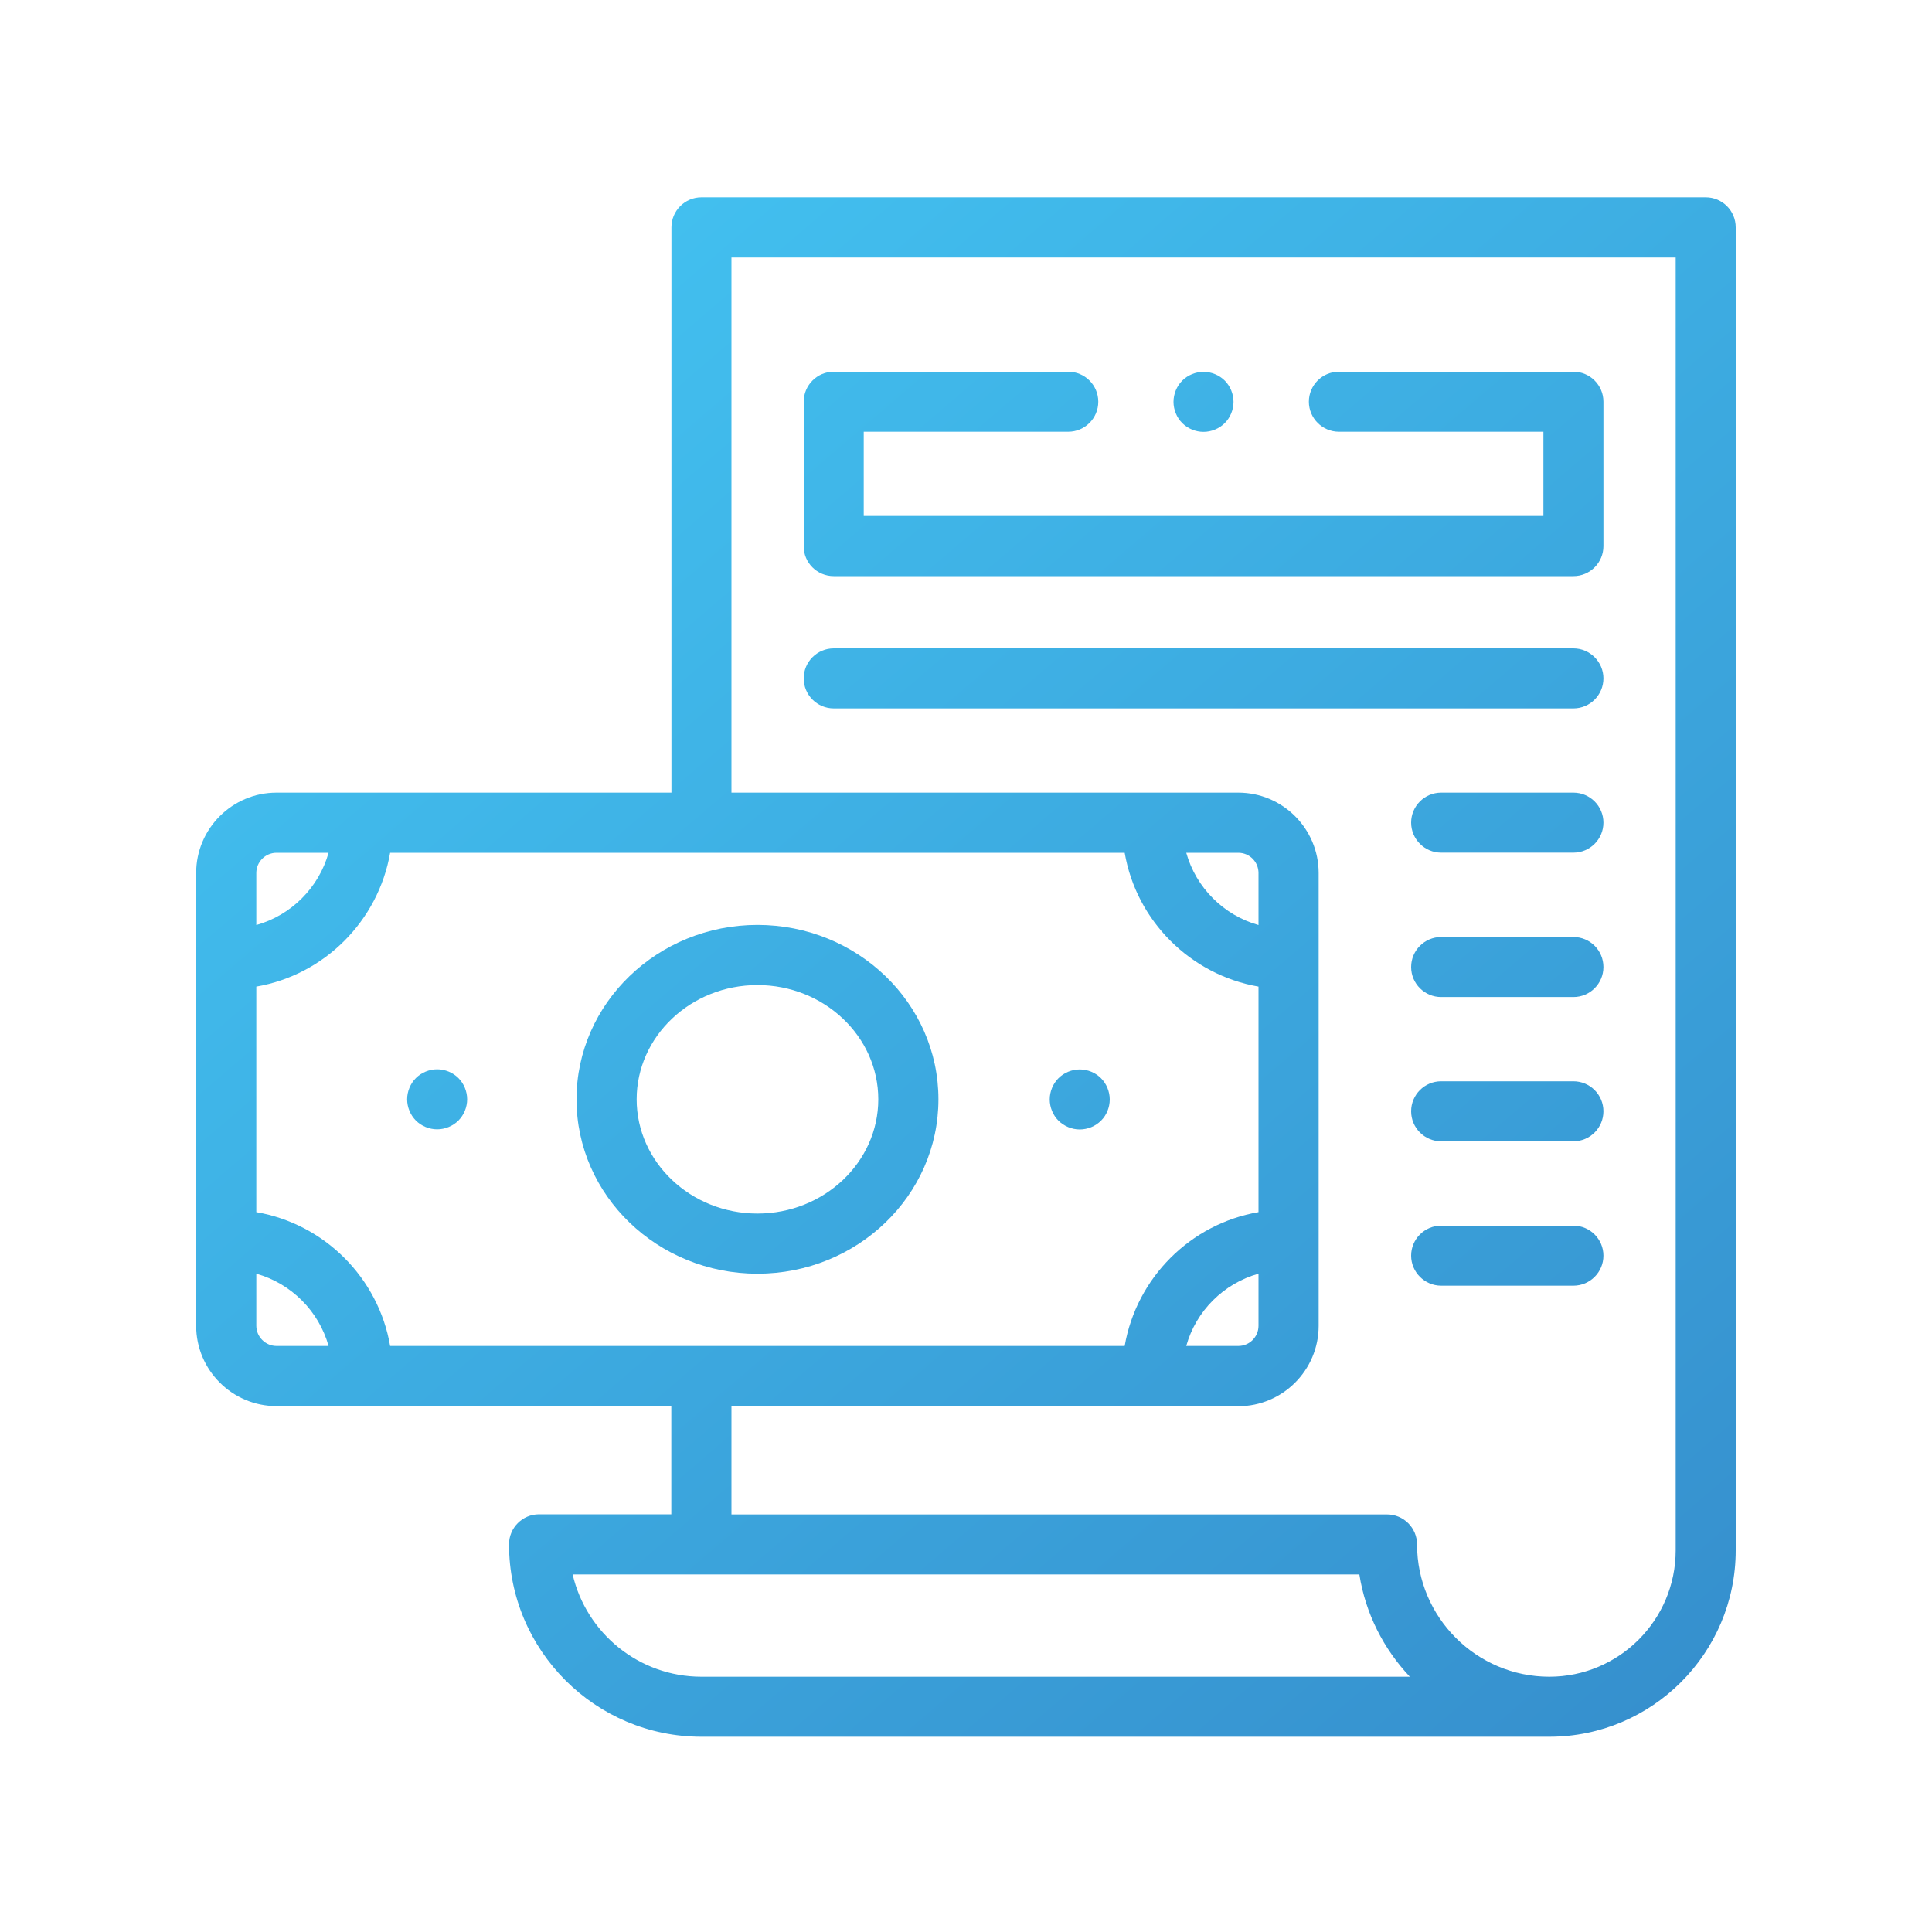
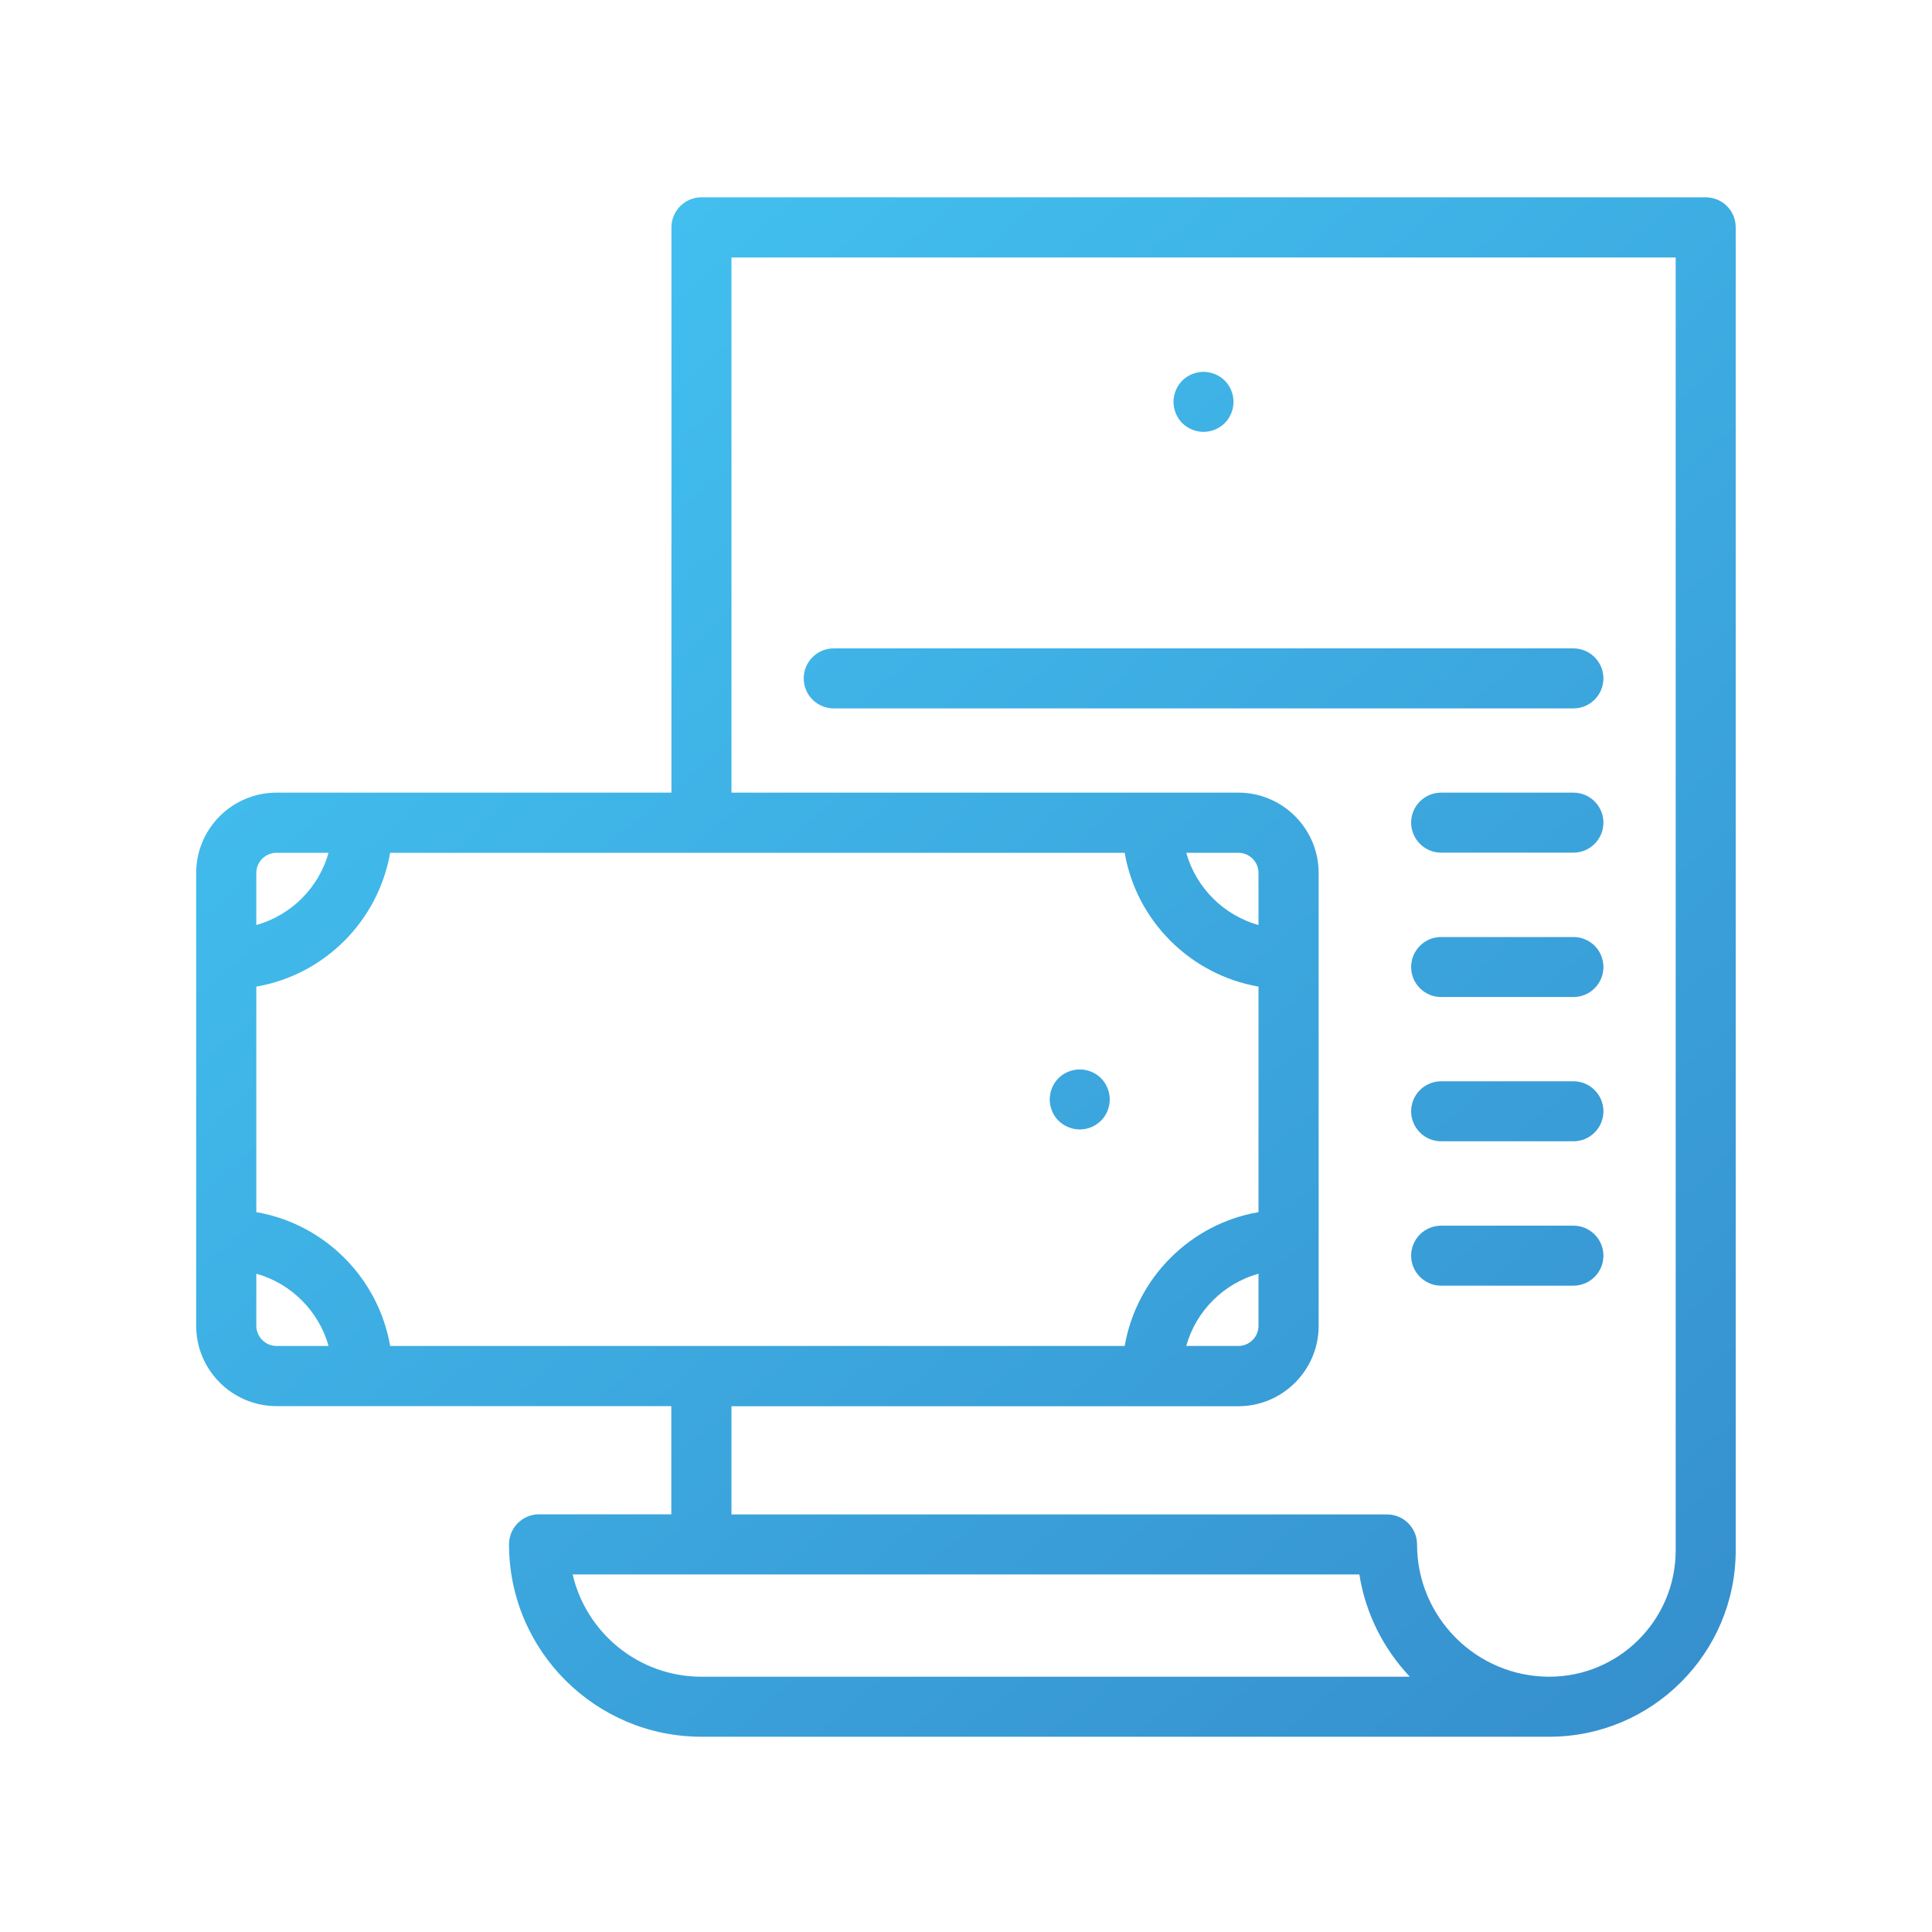
<svg xmlns="http://www.w3.org/2000/svg" version="1.1" id="Layer_1" x="0px" y="0px" viewBox="0 0 150 150" style="enable-background:new 0 0 150 150;" xml:space="preserve">
  <style type="text/css">
	.st0{fill:url(#SVGID_1_);}
	.st1{fill:url(#SVGID_00000033333984630248868970000017698855918201560729_);}
	.st2{fill:url(#SVGID_00000093140037717418939870000008304459995276451758_);}
	.st3{fill:url(#SVGID_00000142177115366659428970000002658917628546086559_);}
	.st4{fill:url(#SVGID_00000056426798952689141790000003513539596763890834_);}
	.st5{fill:url(#SVGID_00000039822715813175853580000016097339285545064083_);}
	.st6{fill:url(#SVGID_00000119827246606314121370000013307691409912296842_);}
	.st7{fill:url(#SVGID_00000120519321762706253330000006275978151539542409_);}
	.st8{fill:url(#SVGID_00000102539103720660467250000008141006531334564255_);}
	.st9{fill:url(#SVGID_00000038395456126573960380000001091089293099086998_);}
	.st10{fill:url(#SVGID_00000067952287610967063380000003964197054012304771_);}
	.st11{fill:url(#SVGID_00000102516586954148241770000004494478869849421225_);}
	.st12{fill:url(#SVGID_00000057127361824005886090000000915251530210836389_);}
	.st13{fill:url(#SVGID_00000158724750192296575780000013727467251056822417_);}
	.st14{fill:url(#XMLID_00000044176260944123737450000011776595900760797852_);}
	.st15{fill:url(#XMLID_00000026151559860617280900000008164994053916603316_);}
	.st16{fill:url(#XMLID_00000177447738897425515600000011952925484188995222_);}
	.st17{fill:url(#XMLID_00000072993172324063003180000008435945381926590593_);}
	.st18{fill:url(#XMLID_00000183240167598108124530000004778906333170804896_);}
	.st19{fill:url(#XMLID_00000127746440541308770780000010084387809059537047_);}
	.st20{fill:url(#XMLID_00000162325729811788502220000017948451247890676158_);}
	.st21{fill:url(#XMLID_00000145771345121440827660000014446606717802744467_);}
	.st22{fill:url(#XMLID_00000080173773777106107780000015352500817516419471_);}
	.st23{fill:url(#XMLID_00000137095070111663365870000004480716764248907662_);}
	.st24{fill:url(#XMLID_00000111882480452284569530000014147227237825201047_);}
	.st25{fill:url(#SVGID_00000049209596725572267450000002090583400275921312_);}
	.st26{fill:url(#SVGID_00000070823200873546102240000016653169853435694469_);}
	.st27{fill:url(#SVGID_00000006695021754010215600000002753596220135290795_);}
	.st28{fill:url(#SVGID_00000152978116468929712390000014214438988742077093_);}
	.st29{fill:url(#SVGID_00000121246201716099381700000016112768944142194332_);}
	.st30{fill:url(#SVGID_00000016794152488856428430000003779764642879221404_);}
	.st31{fill:url(#SVGID_00000162340815624393908670000009376233560551559586_);}
	.st32{fill:url(#SVGID_00000152966623817399897450000004030568076436146852_);}
	.st33{fill:url(#SVGID_00000027563252435312283220000017127610093579982752_);}
	.st34{fill:url(#SVGID_00000170256179096144456080000007526560886931420093_);}
	.st35{fill:url(#SVGID_00000125580831314645399440000016295014273616673170_);}
	.st36{fill:url(#SVGID_00000102503367640681093990000000520236161294926747_);}
	.st37{fill:#243C83;}
	.st38{fill:url(#SVGID_00000000916487024538963630000005199788571592822148_);}
	.st39{fill:url(#SVGID_00000058560830142962946510000000010873486656240512_);}
	.st40{fill:url(#SVGID_00000096017046224807492060000000080395371090719625_);}
	.st41{fill:url(#SVGID_00000023249941957537043750000002180994563211923381_);}
	.st42{fill:url(#SVGID_00000127010566062414577770000013932236284703773868_);}
	.st43{fill:url(#SVGID_00000107573345798571447090000006967472030219056567_);}
	.st44{fill:url(#SVGID_00000096031918515226658770000014093028534168804030_);}
	.st45{fill:url(#SVGID_00000070081689912956539390000000572742015095245185_);}
	.st46{fill:url(#SVGID_00000054233193725523756770000006720590361157676717_);}
	.st47{fill:url(#SVGID_00000076587622873538019430000009842910553228710068_);}
	.st48{fill:url(#SVGID_00000091735403970639385600000006986332194311839911_);}
	.st49{fill:url(#SVGID_00000039105992763059512950000005835993969963600318_);}
	.st50{fill:url(#SVGID_00000158004201090317377720000001138108609996358285_);}
	.st51{fill:url(#SVGID_00000053545423048726792630000008148654726614290850_);}
	.st52{fill:url(#SVGID_00000026136207150817529860000012556667708161372597_);}
	.st53{fill:url(#SVGID_00000063621023716938554440000009770265745388888239_);}
	.st54{fill:url(#SVGID_00000045607368409130762290000011605402470203754387_);}
	.st55{fill:url(#SVGID_00000168111774003686079540000001550208895440389042_);}
	.st56{fill:url(#SVGID_00000132806988411713297110000013266818491395338662_);}
	.st57{fill:url(#SVGID_00000052097842299159117520000006680067579513780119_);}
	.st58{fill:url(#SVGID_00000167378974333455763150000009857324605130441614_);}
</style>
  <g id="XMLID_1630_">
    <g id="XMLID_169_">
      <linearGradient id="XMLID_00000077321706226278712480000005153606988967163056_" gradientUnits="userSpaceOnUse" x1="26.429" y1="4.236" x2="140.761" y2="137.871">
        <stop offset="0" style="stop-color:#44C8F5" />
        <stop offset="1" style="stop-color:#358CCB" />
      </linearGradient>
      <path id="XMLID_337_" style="fill:url(#XMLID_00000077321706226278712480000005153606988967163056_);" d="M132.43,15.32H54.46    c-1.29,0-2.33,1.05-2.33,2.33v43.89H21.47c-3.44,0-6.24,2.8-6.24,6.24v35.15c0,3.44,2.8,6.24,6.24,6.24h30.65v8.4H41.85    c-1.29,0-2.33,1.05-2.33,2.33c0,8.24,6.7,14.94,14.94,14.94h65.83c7.98,0,14.47-6.49,14.47-14.47V17.65    C134.76,16.36,133.72,15.32,132.43,15.32z M97.71,71.82c-2.71-0.76-4.85-2.9-5.61-5.61h4.04c0.87,0,1.57,0.7,1.57,1.57V71.82z     M87.32,66.21c0.91,5.29,5.1,9.47,10.39,10.39v17.51c-5.29,0.91-9.47,5.1-10.39,10.39H30.29c-0.91-5.29-5.1-9.48-10.39-10.39V76.6    c5.29-0.91,9.47-5.1,10.39-10.39L87.32,66.21L87.32,66.21z M97.71,98.89v4.04c0,0.87-0.7,1.57-1.57,1.57H92.1    C92.86,101.78,95,99.65,97.71,98.89z M21.47,66.21h4.04c-0.76,2.71-2.9,4.85-5.61,5.61v-4.04C19.9,66.91,20.61,66.21,21.47,66.21    L21.47,66.21z M19.9,102.93v-4.04c2.71,0.76,4.85,2.9,5.61,5.61h-4.04C20.61,104.5,19.9,103.79,19.9,102.93z M54.46,130.18    c-4.86,0-8.94-3.39-10-7.94h61.08c0.48,3.05,1.89,5.79,3.92,7.94H54.46z M130.1,120.37c0,5.41-4.4,9.81-9.81,9.81    c-5.66,0-10.27-4.61-10.27-10.27c0-1.29-1.05-2.33-2.33-2.33H56.79v-8.4h39.35c3.44,0,6.24-2.8,6.24-6.24V67.78    c0-3.44-2.8-6.24-6.24-6.24H56.79V19.99h73.31V120.37z" />
      <linearGradient id="XMLID_00000005956789302316105080000010306205104427249824_" gradientUnits="userSpaceOnUse" x1="5.054" y1="22.523" x2="119.386" y2="156.159">
        <stop offset="0" style="stop-color:#44C8F5" />
        <stop offset="1" style="stop-color:#358CCB" />
      </linearGradient>
-       <path id="XMLID_1252_" style="fill:url(#XMLID_00000005956789302316105080000010306205104427249824_);" d="M44.76,85.35    c0,7.47,6.3,13.54,14.05,13.54s14.05-6.07,14.05-13.54c0-7.47-6.3-13.54-14.05-13.54S44.76,77.89,44.76,85.35L44.76,85.35z     M58.81,76.48c5.17,0,9.38,3.98,9.38,8.87c0,4.89-4.21,8.87-9.38,8.87s-9.38-3.98-9.38-8.87C49.43,80.46,53.64,76.48,58.81,76.48    L58.81,76.48z" />
      <linearGradient id="XMLID_00000134962227646179250960000005713668459313976985_" gradientUnits="userSpaceOnUse" x1="-9.303" y1="34.806" x2="105.029" y2="168.442">
        <stop offset="0" style="stop-color:#44C8F5" />
        <stop offset="1" style="stop-color:#358CCB" />
      </linearGradient>
-       <path id="XMLID_1253_" style="fill:url(#XMLID_00000134962227646179250960000005713668459313976985_);" d="M33.94,83.02    c-0.61,0-1.22,0.25-1.65,0.68c-0.43,0.43-0.68,1.04-0.68,1.65s0.25,1.22,0.68,1.65c0.43,0.43,1.04,0.68,1.65,0.68    s1.22-0.25,1.65-0.68c0.43-0.43,0.68-1.04,0.68-1.65s-0.25-1.22-0.68-1.65C35.16,83.27,34.56,83.02,33.94,83.02z" />
      <linearGradient id="XMLID_00000021081612910401934420000018336706161267152565_" gradientUnits="userSpaceOnUse" x1="19.502" y1="10.162" x2="133.834" y2="143.797">
        <stop offset="0" style="stop-color:#44C8F5" />
        <stop offset="1" style="stop-color:#358CCB" />
      </linearGradient>
      <path id="XMLID_1254_" style="fill:url(#XMLID_00000021081612910401934420000018336706161267152565_);" d="M83.83,87.69    c0.62,0,1.22-0.25,1.65-0.68c0.44-0.43,0.68-1.04,0.68-1.65s-0.25-1.22-0.68-1.65c-0.43-0.43-1.03-0.68-1.65-0.68    c-0.61,0-1.22,0.25-1.65,0.68c-0.43,0.43-0.68,1.04-0.68,1.65s0.25,1.22,0.68,1.65C82.62,87.44,83.22,87.69,83.83,87.69z" />
      <linearGradient id="XMLID_00000057124968111976007190000010136475084018633390_" gradientUnits="userSpaceOnUse" x1="49.038" y1="-15.108" x2="163.37" y2="118.528">
        <stop offset="0" style="stop-color:#44C8F5" />
        <stop offset="1" style="stop-color:#358CCB" />
      </linearGradient>
-       <path id="XMLID_1283_" style="fill:url(#XMLID_00000057124968111976007190000010136475084018633390_);" d="M64.73,44.73h57.43    c1.29,0,2.33-1.05,2.33-2.33V31.19c0-1.29-1.05-2.33-2.33-2.33h-18.21c-1.29,0-2.33,1.05-2.33,2.33s1.05,2.33,2.33,2.33h15.88    v6.54H67.06v-6.54h15.88c1.29,0,2.33-1.05,2.33-2.33c0-1.29-1.05-2.33-2.33-2.33H64.73c-1.29,0-2.33,1.05-2.33,2.33V42.4    C62.39,43.69,63.44,44.73,64.73,44.73z" />
      <linearGradient id="XMLID_00000106148051474593329640000007405763264152485767_" gradientUnits="userSpaceOnUse" x1="41.196" y1="-8.399" x2="155.529" y2="125.237">
        <stop offset="0" style="stop-color:#44C8F5" />
        <stop offset="1" style="stop-color:#358CCB" />
      </linearGradient>
      <path id="XMLID_1285_" style="fill:url(#XMLID_00000106148051474593329640000007405763264152485767_);" d="M64.73,55h57.43    c1.29,0,2.33-1.05,2.33-2.33s-1.05-2.33-2.33-2.33H64.73c-1.29,0-2.33,1.05-2.33,2.33S63.44,55,64.73,55z" />
      <linearGradient id="XMLID_00000090260905782564807950000013487824710101770651_" gradientUnits="userSpaceOnUse" x1="49.275" y1="-15.31" x2="163.607" y2="118.325">
        <stop offset="0" style="stop-color:#44C8F5" />
        <stop offset="1" style="stop-color:#358CCB" />
      </linearGradient>
      <path id="XMLID_1286_" style="fill:url(#XMLID_00000090260905782564807950000013487824710101770651_);" d="M122.16,61.54h-10.27    c-1.29,0-2.33,1.05-2.33,2.33s1.05,2.33,2.33,2.33h10.27c1.29,0,2.33-1.05,2.33-2.33S123.45,61.54,122.16,61.54z" />
      <linearGradient id="XMLID_00000021110900153398702490000006457754544555436179_" gradientUnits="userSpaceOnUse" x1="43.739" y1="-10.574" x2="158.072" y2="123.061">
        <stop offset="0" style="stop-color:#44C8F5" />
        <stop offset="1" style="stop-color:#358CCB" />
      </linearGradient>
      <path id="XMLID_1287_" style="fill:url(#XMLID_00000021110900153398702490000006457754544555436179_);" d="M122.16,72.75h-10.27    c-1.29,0-2.33,1.05-2.33,2.33c0,1.29,1.05,2.33,2.33,2.33h10.27c1.29,0,2.33-1.05,2.33-2.33    C124.49,73.79,123.45,72.75,122.16,72.75z" />
      <linearGradient id="XMLID_00000020357538060502932260000007590659110601802635_" gradientUnits="userSpaceOnUse" x1="38.204" y1="-5.838" x2="152.536" y2="127.797">
        <stop offset="0" style="stop-color:#44C8F5" />
        <stop offset="1" style="stop-color:#358CCB" />
      </linearGradient>
      <path id="XMLID_1291_" style="fill:url(#XMLID_00000020357538060502932260000007590659110601802635_);" d="M122.16,83.95h-10.27    c-1.29,0-2.33,1.05-2.33,2.33c0,1.29,1.05,2.33,2.33,2.33h10.27c1.29,0,2.33-1.05,2.33-2.33C124.49,85,123.45,83.95,122.16,83.95z    " />
      <linearGradient id="XMLID_00000156588394842792679730000010593915363427312063_" gradientUnits="userSpaceOnUse" x1="32.669" y1="-1.103" x2="147.001" y2="132.533">
        <stop offset="0" style="stop-color:#44C8F5" />
        <stop offset="1" style="stop-color:#358CCB" />
      </linearGradient>
      <path id="XMLID_1973_" style="fill:url(#XMLID_00000156588394842792679730000010593915363427312063_);" d="M122.16,95.16h-10.27    c-1.29,0-2.33,1.05-2.33,2.33s1.05,2.33,2.33,2.33h10.27c1.29,0,2.33-1.05,2.33-2.33S123.45,95.16,122.16,95.16z" />
      <linearGradient id="XMLID_00000178897098102036705750000015498166946776394657_" gradientUnits="userSpaceOnUse" x1="51.806" y1="-17.476" x2="166.138" y2="116.16">
        <stop offset="0" style="stop-color:#44C8F5" />
        <stop offset="1" style="stop-color:#358CCB" />
      </linearGradient>
      <path id="XMLID_1974_" style="fill:url(#XMLID_00000178897098102036705750000015498166946776394657_);" d="M93.44,33.53    c0.61,0,1.22-0.25,1.65-0.68c0.43-0.43,0.68-1.04,0.68-1.65c0-0.61-0.25-1.22-0.68-1.65c-0.43-0.43-1.04-0.68-1.65-0.68    s-1.22,0.25-1.65,0.68c-0.43,0.43-0.68,1.04-0.68,1.65c0,0.61,0.25,1.22,0.68,1.65S92.83,33.53,93.44,33.53z" />
    </g>
  </g>
</svg>